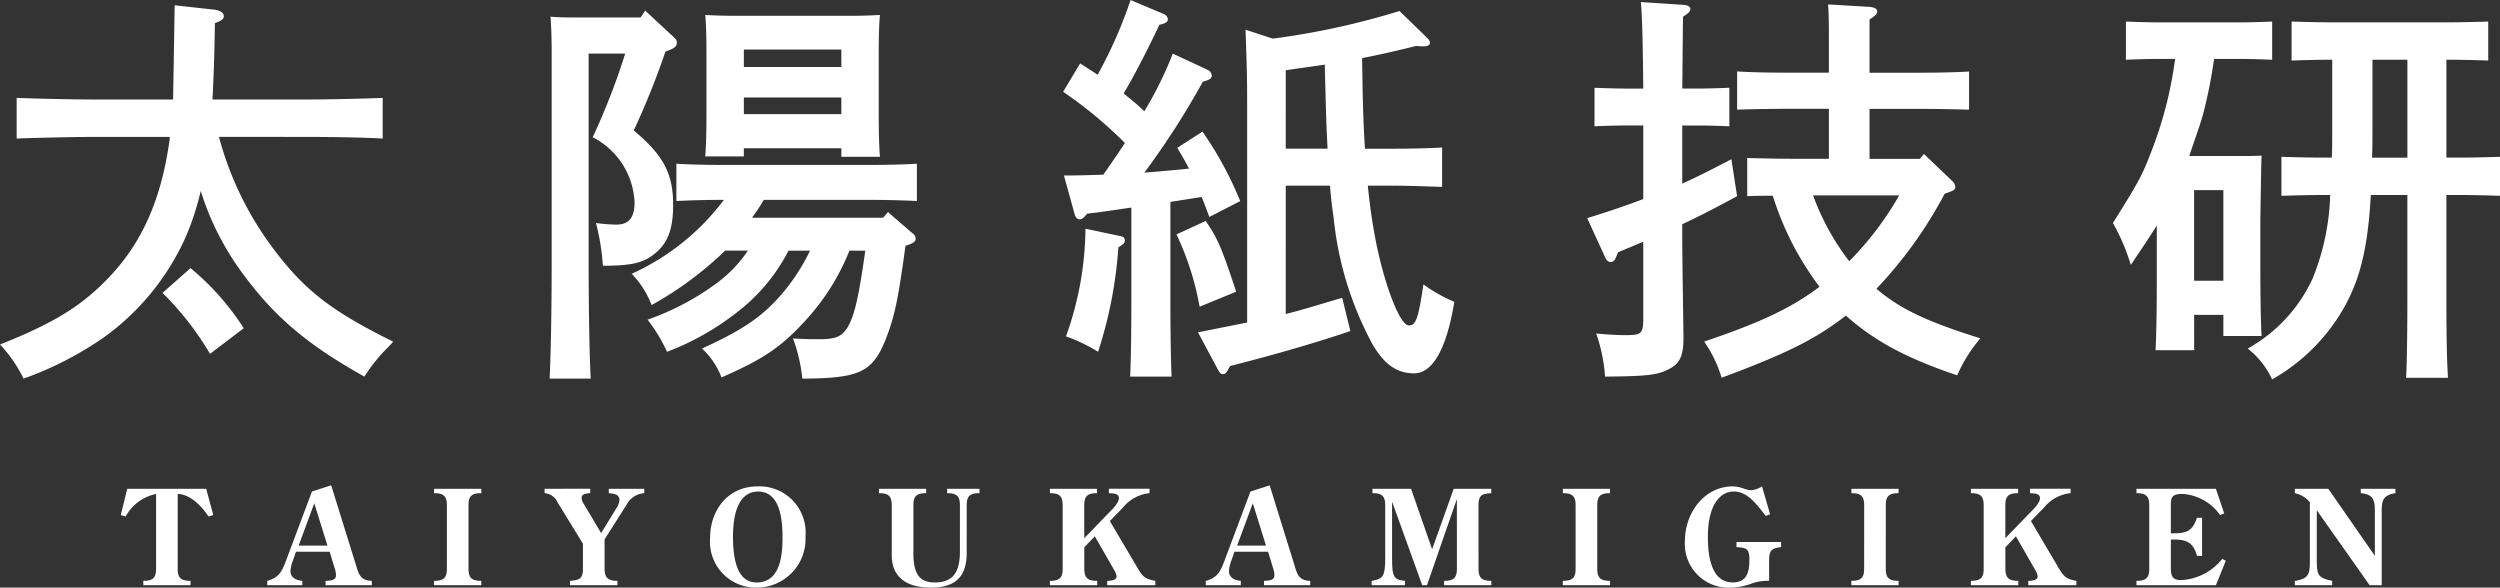
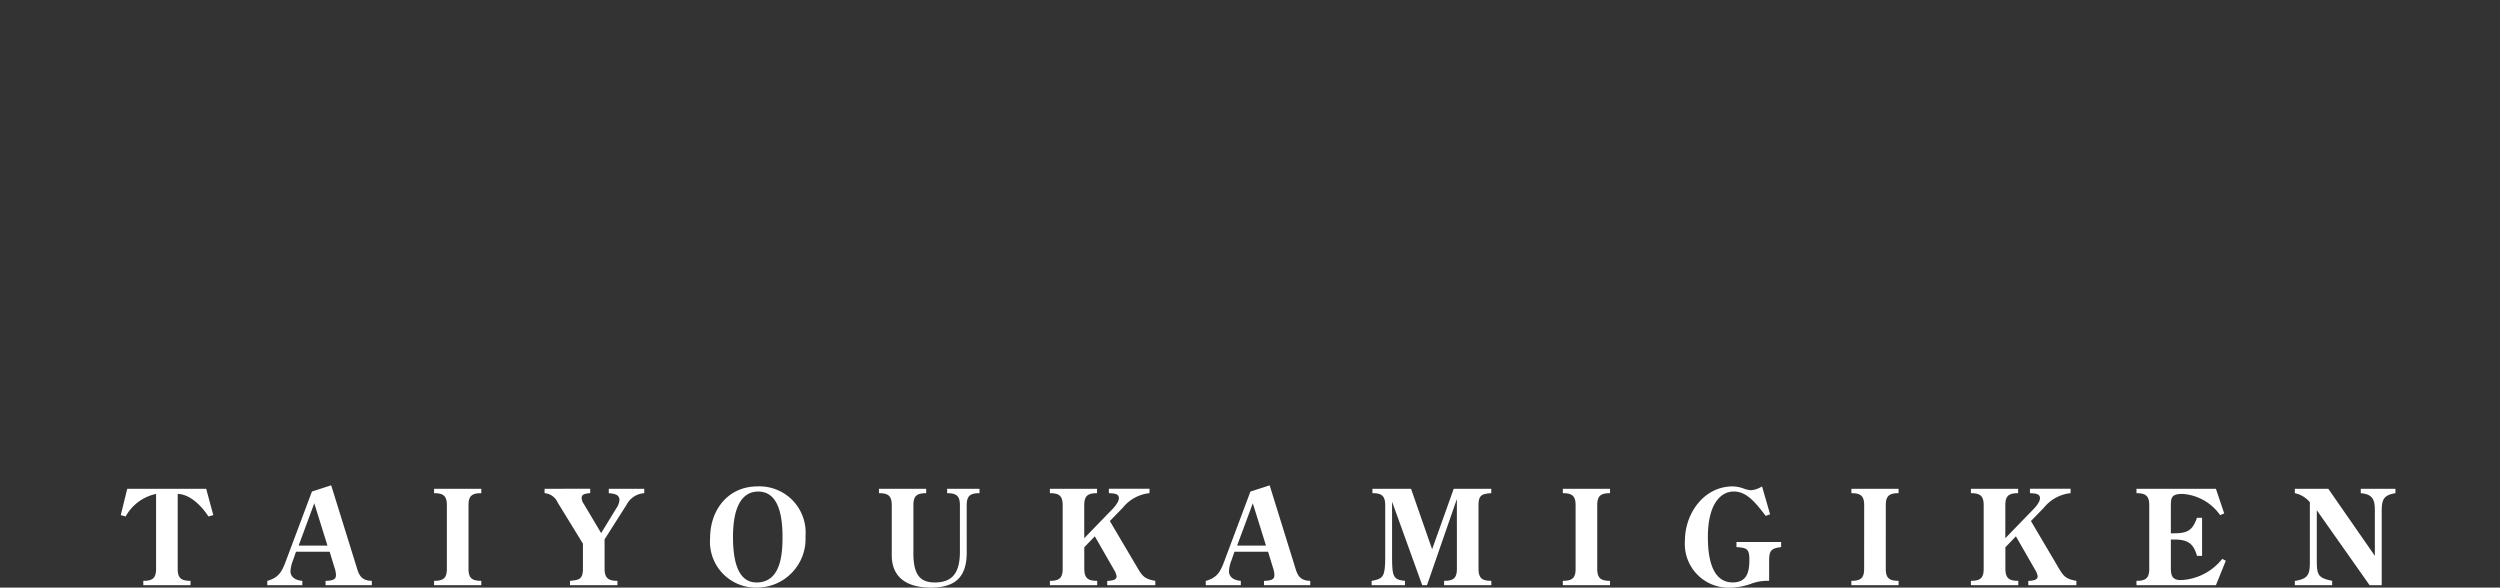
<svg xmlns="http://www.w3.org/2000/svg" width="227.698" height="53.518" viewBox="0 0 227.698 53.518">
  <rect x="0" y="0" width="227.698" height="53.518" fill="#333333" stroke="none" />
  <g id="グループ_161" data-name="グループ 161" transform="translate(13307 11357.302)">
-     <path id="パス_55" data-name="パス 55" d="M27.861-18.833c2.257,0,5.4.037,7.363.148v-3.7c-1.887.074-5.032.148-7.363.148h-8.14c.111-2,.185-4.292.222-6.956.592-.222.814-.37.814-.629,0-.3-.3-.518-.814-.592l-3.663-.407c-.074,4.366-.111,6.845-.148,8.584H9.287c-2.146,0-5.476-.074-7.4-.148v3.7c2-.074,5.328-.148,7.4-.148h6.549a1.533,1.533,0,0,1-.037.37c-.74,5.328-2.516,9.324-5.55,12.469C7.77-3.4,5.217-1.85.37.074A12.489,12.489,0,0,1,2.516,3.182,31.177,31.177,0,0,0,9.805-.555a22.6,22.6,0,0,0,7.548-9.324,24.537,24.537,0,0,0,1.3-4.033,25.232,25.232,0,0,0,4.033,7.807C25.53-2.294,28.527.185,33.559,3A15.18,15.18,0,0,1,35.483.555c.148-.148.407-.407.7-.74C30.636-2.923,28.194-4.81,25.456-8.4a29.6,29.6,0,0,1-5.143-10.434ZM15.17-4.625A27.162,27.162,0,0,1,19.5.925L22.57-1.406a23.534,23.534,0,0,0-4.847-5.476ZM79.18-8.473c-.629,4.44-1,5.994-1.665,7.067-.518.777-1.073,1-2.553,1h-.629c-1.221-.037-1.221-.037-1.739-.074a14.705,14.705,0,0,1,.851,3.663c5.439-.037,6.512-.592,7.807-4.144.666-1.85.962-3.4,1.591-7.955l.333-.111c.444-.185.592-.3.592-.555a.637.637,0,0,0-.3-.481l-2.22-1.924-.444.518H68.857A15.442,15.442,0,0,0,69.93-13.1h9.509c1.221,0,3.293.037,4.44.111v-3.4c-1.11.074-3,.111-4.44.111H66.415c-1.443,0-3.33-.037-4.44-.111v3.4c1.11-.074,3.071-.111,4.329-.111a21.685,21.685,0,0,1-8.4,6.734,8.351,8.351,0,0,1,1.813,2.849,31.78,31.78,0,0,0,6.7-4.958h2.072a11.93,11.93,0,0,1-2.738,2.886,23.781,23.781,0,0,1-6.4,3.4A14.986,14.986,0,0,1,61.124.74,24.336,24.336,0,0,0,68.3-3.515a16.539,16.539,0,0,0,3.885-4.958h1.961A17.893,17.893,0,0,1,71-3.885C69.412-2.22,67.71-1.11,64.306.444a6.864,6.864,0,0,1,1.776,2.627C69.745,1.48,71.447.37,73.63-2a20.755,20.755,0,0,0,4.107-6.475ZM58.719-29.711h-5.55c-1.073,0-1.85,0-2.664-.074.074.7.111,2.146.111,3.293v18.87c0,4.625-.074,8.362-.185,10.8h3.737c-.111-2.331-.185-6.068-.185-10.8v-18.8h3.33a61.887,61.887,0,0,1-2.96,7.622,6.981,6.981,0,0,1,3.811,5.92c0,1.406-.518,2.035-1.665,2.035a14.978,14.978,0,0,1-1.85-.148A20.241,20.241,0,0,1,55.278-7.1c2.849,0,3.885-.3,5.032-1.369.962-.925,1.369-2.146,1.369-4.181,0-2.849-.888-4.514-3.589-6.771A70.757,70.757,0,0,0,60.976-26.6c.851-.3,1.036-.481,1.036-.814,0-.185,0-.259-.407-.629L59.126-30.34ZM77-17.8v.777h3.515c-.074-.851-.111-2.109-.111-3.848v-5.809c0-1.147.037-2.59.111-3.256-.814.037-1.591.074-2.664.074H67.266c-1.073,0-1.85-.037-2.664-.074.074.666.111,2.109.111,3.256v5.7c0,1.813-.037,3.034-.111,3.922h3.515v-.74Zm0-3.108h-8.88v-1.517H77ZM77-25.2h-8.88v-1.591H77ZM98.235-11.84c.074.333.259.518.481.518.185,0,.37-.148.666-.518,1.332-.148,2.7-.37,4.033-.555v7.807c0,3.4-.037,5.957-.111,7.585h3.774c-.074-1.628-.111-4.181-.111-7.585v-8.325c.962-.148,1.887-.3,2.849-.444.222.518.444,1.147.7,1.813l2.812-1.443a32.233,32.233,0,0,0-3.441-6.327l-2.294,1.48c.37.592.7,1.184,1.073,1.887-1.369.148-2.738.259-4.07.37a72.59,72.59,0,0,0,5.328-8.288c.592-.148.814-.3.814-.555a.642.642,0,0,0-.37-.518l-3.182-1.48a34.2,34.2,0,0,1-2.59,5.254c-.592-.592-1.258-1.11-1.887-1.628.888-1.48,2.035-3.663,3.256-6.253.518-.111.777-.259.777-.481a.57.57,0,0,0-.333-.481L103.341-31.3a40.887,40.887,0,0,1-3,6.808c-.481-.333-1.036-.666-1.591-1.036L97.2-22.94a38.023,38.023,0,0,1,5.624,4.662c-.629.962-1.295,1.924-1.961,2.886-1.184.037-2.368.074-3.589.074Zm23.273-2.553c.074,1.036.185,1.961.333,2.96A30.549,30.549,0,0,0,125.43.148C126.5,1.924,127.613,2.7,129.167,2.7c1.7,0,2.96-2.257,3.663-6.512A13.508,13.508,0,0,1,130.018-5.4c-.481,3.182-.7,3.737-1.332,3.737-.888,0-2.479-4.366-3.219-8.843-.222-1.258-.37-2.479-.518-3.885h2.368c1.258,0,3.33.074,4.4.111v-3.589c-1.11.074-3,.111-4.4.111H124.69c-.185-2.738-.222-5.513-.259-8.251,1.517-.3,2.849-.592,4.921-1.11a6.169,6.169,0,0,0,.7.037c.333,0,.555-.111.555-.333,0-.148-.111-.3-.3-.481L127.835-30.3a69.282,69.282,0,0,1-11.544,2.516l-2.479-.814c.148,4.292.148,4.292.148,8.362V-1.924c-1.147.222-2.59.518-4.477.888l1.739,3.256c.259.481.333.555.555.555.148,0,.3-.111.444-.407l.185-.333c3.922-1,7.437-2,10.952-3.182l-.74-3.034c-2.368.7-3.663,1.11-5.143,1.48V-14.393Zm-4.033-3.367V-24.9c1.184-.185,2.368-.333,3.552-.518.074,2.553.111,5.106.259,7.659Zm-9.953,7.807a25.958,25.958,0,0,1,2.109,6.586l3.33-1.369c-1.369-4.107-1.628-4.736-2.775-6.438Zm-8.288-.518A29.565,29.565,0,0,1,97.458-.666,15.059,15.059,0,0,1,100.381.74a39.258,39.258,0,0,0,1.85-9.509l.37-.259a.45.45,0,0,0,.222-.37c0-.222-.148-.37-.444-.407Zm76-6.364h-4.588v-4.551h4.625c1.221,0,3.293.037,4.44.074V-24.79c-1.11.074-3,.111-4.44.111h-4.625v-4.847c.518-.333.7-.518.7-.74s-.259-.37-.666-.407L166.87-30.9c.074,1.073.074,1.813.074,3.441v2.775h-3.959c-1.406,0-3.293-.037-4.4-.111v3.478c1.11-.037,3.182-.074,4.4-.074h3.959v4.551h-3c-1.443,0-3.33-.037-4.44-.074v3.478c.777-.037,1.554-.037,2.331-.037a27.1,27.1,0,0,0,4.255,8.288c-2.59,1.961-5.476,3.293-10.508,4.995a11.379,11.379,0,0,1,1.591,3.293c5.957-2.22,8.547-3.515,11.322-5.661,2.553,2.294,5.587,3.922,10.138,5.439a13.282,13.282,0,0,1,2.109-3.367C175.9-2,173.456-3.145,171.273-5a38.964,38.964,0,0,0,6.216-8.658c.962-.333.962-.37.962-.666a.76.76,0,0,0-.3-.518L175.6-17.279Zm-1.887,3.33a28.787,28.787,0,0,1-4.551,5.994,22.5,22.5,0,0,1-3.293-5.994Zm-19.758-9.731c.037-2.59.037-5.143.074-6.549.481-.3.666-.481.666-.7,0-.185-.222-.333-.555-.37l-3.959-.259q.167,1.443.222,7.881h-1.48c-.814,0-2.146-.037-2.96-.074V-19.8c.777-.037,1.961-.074,2.96-.074h1.48v6.7c-1.443.555-3.071,1.11-5.106,1.739l1.628,3.552c.111.3.3.444.518.444s.37-.148.481-.444l.185-.444c.814-.333,1.591-.666,2.294-.962v6.956c0,1.406-.148,1.554-1.554,1.554-.814,0-1.517-.037-2.738-.148A14.674,14.674,0,0,1,146.557,3c3.959-.037,4.847-.148,5.92-.74.888-.481,1.221-1.184,1.221-2.738V-.814c-.074-5.069-.111-7.511-.111-9.4v-.666c1.591-.74,3.145-1.554,4.995-2.553l-.518-3.367c-1.628.851-3,1.554-4.477,2.22v-5.291h1.369c1,0,2.146.037,2.923.074V-23.31c-.814.037-2.146.074-2.923.074Zm46.62,20.609h2.664V-.7h3.478c-.074-1.406-.111-3.552-.111-6.512v-4.033c.074-4.7.074-4.7.111-5.883-.666.037-1.295.037-2.183.037h-4.4c.407-1.258.888-2.516,1.258-3.811a44.823,44.823,0,0,0,1-5.032h2.368c.962,0,2.146.037,2.923.074v-3.478c-.814.037-2.146.074-2.923.074h-7.437c-.777,0-2.146-.037-2.96-.074v3.478c.777-.037,1.961-.074,2.96-.074h1.517a35.638,35.638,0,0,1-2.035,8.1c-.962,2.516-1.147,2.886-3.626,6.845a18.428,18.428,0,0,1,1.628,3.811c1.258-1.85,1.887-2.812,2.368-3.589v4.884c0,2.849-.037,5-.111,6.475h3.515Zm0-3.108v-8.251h2.664v8.251Zm22.977-7.807h1.184c1.073,0,2.627.037,3.7.074V-17.02c-1.073.037-2.627.074-3.7.074h-1.184v-8.917h.148c1.147,0,2.627.037,3.663.074v-3.552c-1,.037-2.664.074-3.663.074H212.787c-1,0-2.664-.037-3.7-.074v3.552c1.036-.037,2.516-.074,3.7-.074v6.475c0,.851,0,1.665-.037,2.442h-.888c-1.073,0-2.627-.037-3.7-.074v3.552c1.073-.037,2.627-.074,3.7-.074h.74a21.848,21.848,0,0,1-1.591,7.585,13.982,13.982,0,0,1-5.92,6.4,7.61,7.61,0,0,1,2.22,2.812,17.358,17.358,0,0,0,6.66-6.734c1.369-2.516,2.072-5.328,2.331-10.064h3.33v9.065c0,3.4-.037,5.92-.111,7.585h3.811c-.111-1.628-.148-4.07-.148-7.585Zm-6.771-3.4c.037-.814.037-1.628.037-2.442v-6.475h3.182v8.917Z" transform="translate(-13307.37 -11326)" fill="#fff" />
    <path id="パス_54" data-name="パス 54" d="M-.036-8.784l-.588,2.4.444.12A4.148,4.148,0,0,1,2.592-8.316V-1.5c0,.84-.3,1.1-1.164,1.1V0h4.3V-.4C4.86-.4,4.56-.66,4.56-1.5V-8.316c1.152.024,2.22,1.152,2.8,2.052l.444-.12-.648-2.4ZM18.54-9.1l-1.752.564-2.34,6.24c-.372.984-.612,1.584-1.728,1.9V0h3.192V-.4c-.528-.036-1.08-.276-1.08-.888a3.256,3.256,0,0,1,.24-1.008l.264-.756H18.4l.432,1.416a2.322,2.322,0,0,1,.144.7c0,.36-.18.516-.948.54V0h4.212V-.4c-1.08-.024-1.2-.648-1.464-1.512ZM18.2-3.612H15.576L17-7.464ZM29.076-1.5c0,.84-.3,1.1-1.164,1.1V0h4.3V-.4c-.864,0-1.164-.264-1.164-1.1V-7.284c0-.84.3-1.1,1.164-1.1v-.4h-4.3v.4c.864,0,1.164.264,1.164,1.1Zm8.9-7.284v.4a1.423,1.423,0,0,1,1.2.864l2.292,3.732V-1.5c0,1-.4,1.02-1.176,1.1V0h4.32V-.4C43.7-.4,43.452-.72,43.44-1.5V-4.176l1.8-2.832.18-.276a1.958,1.958,0,0,1,1.632-1.1v-.4H43.824v.4c.42.048.972.072.972.636a1.537,1.537,0,0,1-.288.744l-1.38,2.256L41.544-7.416a.914.914,0,0,1-.192-.528c0-.276.168-.4.78-.444v-.4Zm19.368,9A4.438,4.438,0,0,0,61.74-4.476,4.2,4.2,0,0,0,57.36-9c-2.676,0-4.308,2.148-4.308,4.7A4.179,4.179,0,0,0,57.348.216Zm.084-8.748c1.284,0,2.22,1.044,2.22,4.14,0,1.632-.18,4.14-2.364,4.14-1.3,0-2.148-1.14-2.148-4.152C55.14-7.308,56.052-8.532,57.432-8.532ZM71.568-7.284c0-.84.3-1.1,1.164-1.1v-.4h-4.3v.4c.864,0,1.164.264,1.164,1.1v4.56c0,1.86,1.188,2.94,3.576,2.94,2.34,0,3.252-1.1,3.252-3.192V-7.284c0-.84.3-1.1,1.164-1.1v-.4H74.64v.4c.864,0,1.164.264,1.164,1.1v4.212c0,1.752-.54,2.82-2.28,2.82-1.3,0-1.992-.636-1.956-2.808Zm19.068.228a3.626,3.626,0,0,1,2.436-1.332v-.4h-3.7v.4c.324.036.912-.012.912.456,0,.42-.54.96-.828,1.248l-2.328,2.4v-3c0-.84.3-1.1,1.164-1.1v-.4H84v.4c.864,0,1.164.264,1.164,1.1V-1.5c0,.84-.3,1.1-1.164,1.1V0h4.308V-.4c-.876,0-1.164-.264-1.176-1.1V-3.456l.96-1L89.844-1.4a1.488,1.488,0,0,1,.228.576c0,.216-.108.4-.852.432V0H93.6V-.4c-1-.168-1.2-.456-1.668-1.26L89.46-5.844Zm13.38-2.04-1.752.564-2.34,6.24c-.372.984-.612,1.584-1.728,1.9V0h3.192V-.4c-.528-.036-1.08-.276-1.08-.888a3.256,3.256,0,0,1,.24-1.008l.264-.756h3.06l.432,1.416a2.322,2.322,0,0,1,.144.7c0,.36-.18.516-.948.54V0h4.212V-.4c-1.08-.024-1.2-.648-1.464-1.512Zm-.336,5.484h-2.628l1.428-3.852Zm19.356-3.672c0-.912.3-1.044,1.164-1.1v-.4h-3.42l-1.968,5.508-1.92-5.508h-3.516v.4c.8,0,1.164.2,1.164,1.1v4.62c0,1.932-.18,2.064-1.236,2.268V0h3.036V-.4c-1.068-.108-1.176-.348-1.176-2.268V-7.548h.024L117.912,0h.432l2.7-7.788h.024V-1.5c0,.84-.3,1.1-1.164,1.1V0h4.3V-.4c-.864,0-1.164-.264-1.164-1.1ZM131.88-1.5c0,.84-.3,1.1-1.164,1.1V0h4.3V-.4c-.864,0-1.164-.264-1.164-1.1V-7.284c0-.84.3-1.1,1.164-1.1v-.4h-4.3v.4c.864,0,1.164.264,1.164,1.1ZM148.86-9a2.205,2.205,0,0,1-1.008.348,2.4,2.4,0,0,1-.732-.18A3.1,3.1,0,0,0,146.184-9c-2.628,0-4.344,2.484-4.344,4.92a3.985,3.985,0,0,0,4.188,4.3,5.92,5.92,0,0,0,1.824-.348A4.178,4.178,0,0,1,149.508-.4V-2.172c0-.912.108-1.188,1.092-1.3v-.468h-4.068v.468c.924.06,1.176.144,1.176,1.128,0,1.116-.2,2.088-1.524,2.088s-2.256-1.128-2.256-4.14c0-3.048,1.2-4.14,2.352-4.14,1.08,0,1.824.78,2.916,2.22l.4-.144Zm9.3,7.5c0,.84-.3,1.1-1.164,1.1V0h4.3V-.4c-.864,0-1.164-.264-1.164-1.1V-7.284c0-.84.3-1.1,1.164-1.1v-.4H157v.4c.864,0,1.164.264,1.164,1.1Zm16.368-5.556a3.626,3.626,0,0,1,2.436-1.332v-.4h-3.7v.4c.324.036.912-.012.912.456,0,.42-.54.96-.828,1.248l-2.328,2.4v-3c0-.84.3-1.1,1.164-1.1v-.4h-4.3v.4c.864,0,1.164.264,1.164,1.1V-1.5c0,.84-.3,1.1-1.164,1.1V0H172.2V-.4c-.876,0-1.164-.264-1.176-1.1V-3.456l.96-1L173.736-1.4a1.488,1.488,0,0,1,.228.576c0,.216-.108.4-.852.432V0h4.38V-.4c-1-.168-1.2-.456-1.668-1.26l-2.472-4.188ZM182.964,0H190.2l.9-2.232-.324-.168A5.09,5.09,0,0,1,187.02-.468c-.852,0-.924-.468-.924-1.164V-4.164h.264c1.176,0,1.788.276,2.112,1.488h.468V-6.144h-.468c-.408,1.212-.936,1.416-2.136,1.416h-.24v-2.34c0-.888,0-1.248,1.068-1.248a4.557,4.557,0,0,1,3.42,1.932l.372-.156L190.2-8.784h-7.236v.4c.864,0,1.164.264,1.164,1.1V-1.5c0,.84-.3,1.1-1.164,1.1Zm17.472-8.784h-3.048v.4a2.4,2.4,0,0,1,1.368.828v5.52c0,1.1-.216,1.464-1.368,1.644V0h3.4V-.4c-1.26-.264-1.4-.516-1.4-1.824V-6.828L204.2,0H205.3V-6.684c0-1.056.108-1.512,1.248-1.7v-.4h-3.156v.4c1.188.108,1.284.684,1.284,1.7v4.008Z" transform="translate(-13295.376 -11304)" fill="#fff" />
  </g>
</svg>